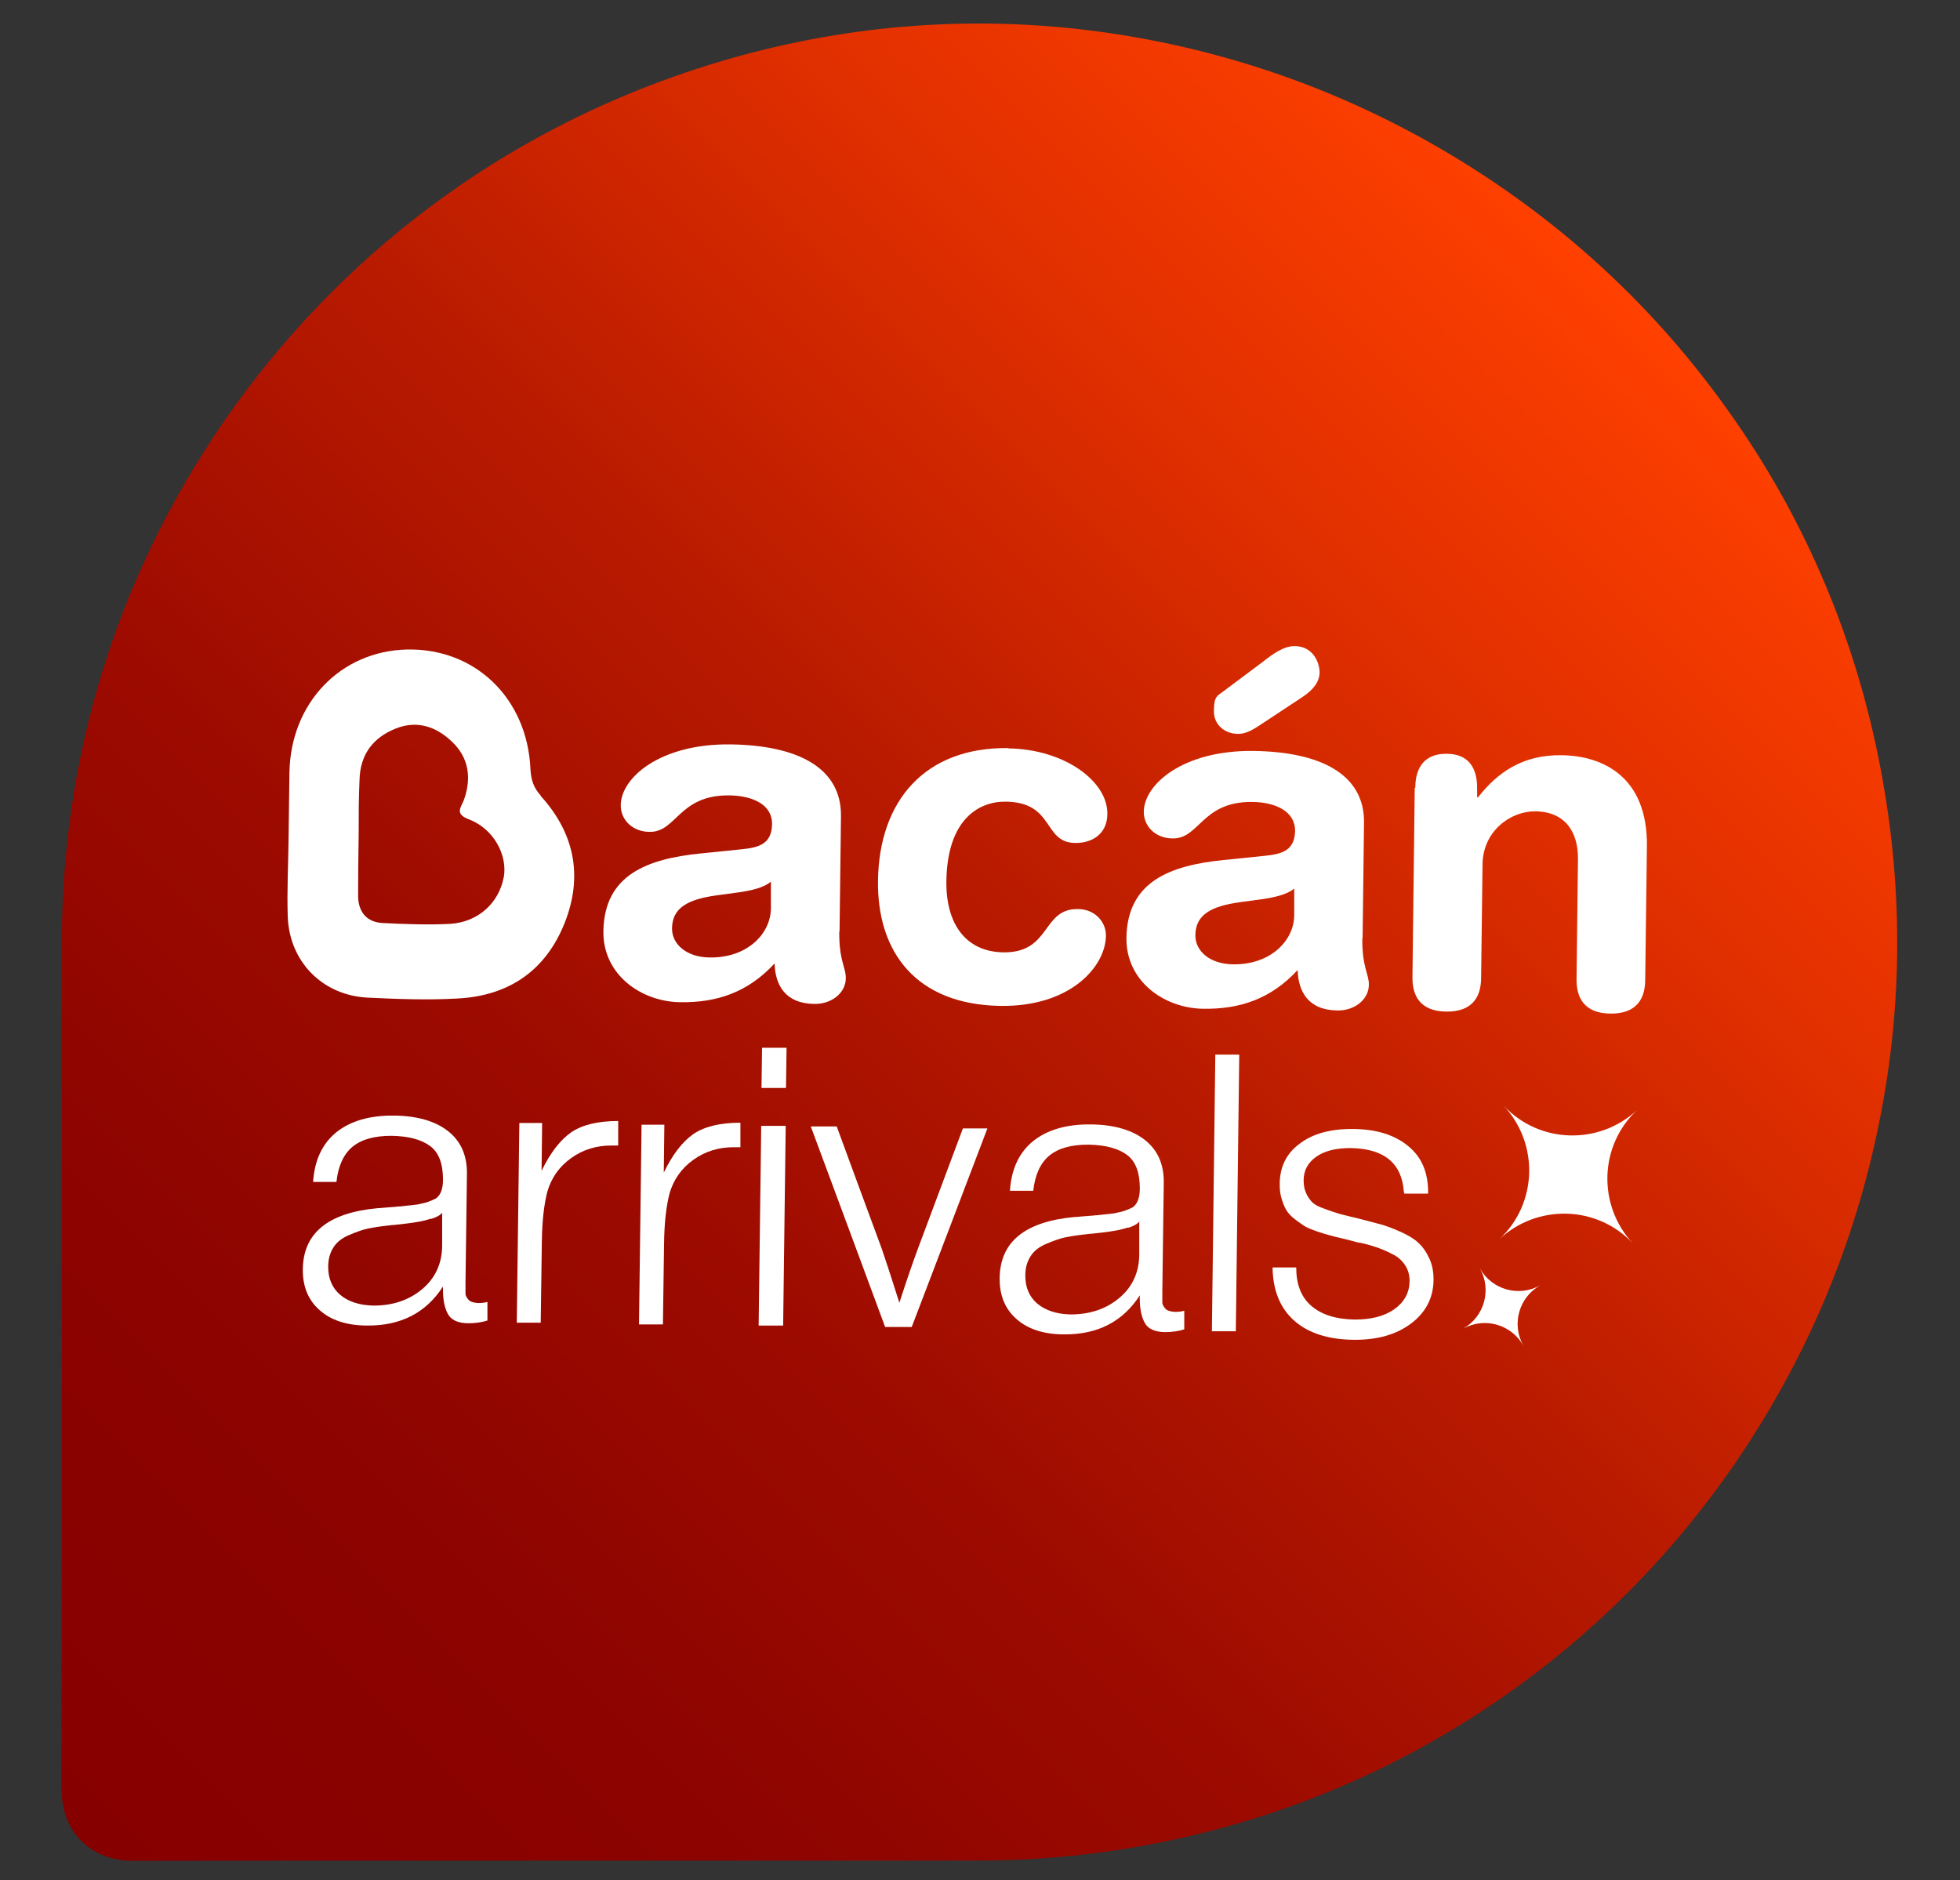
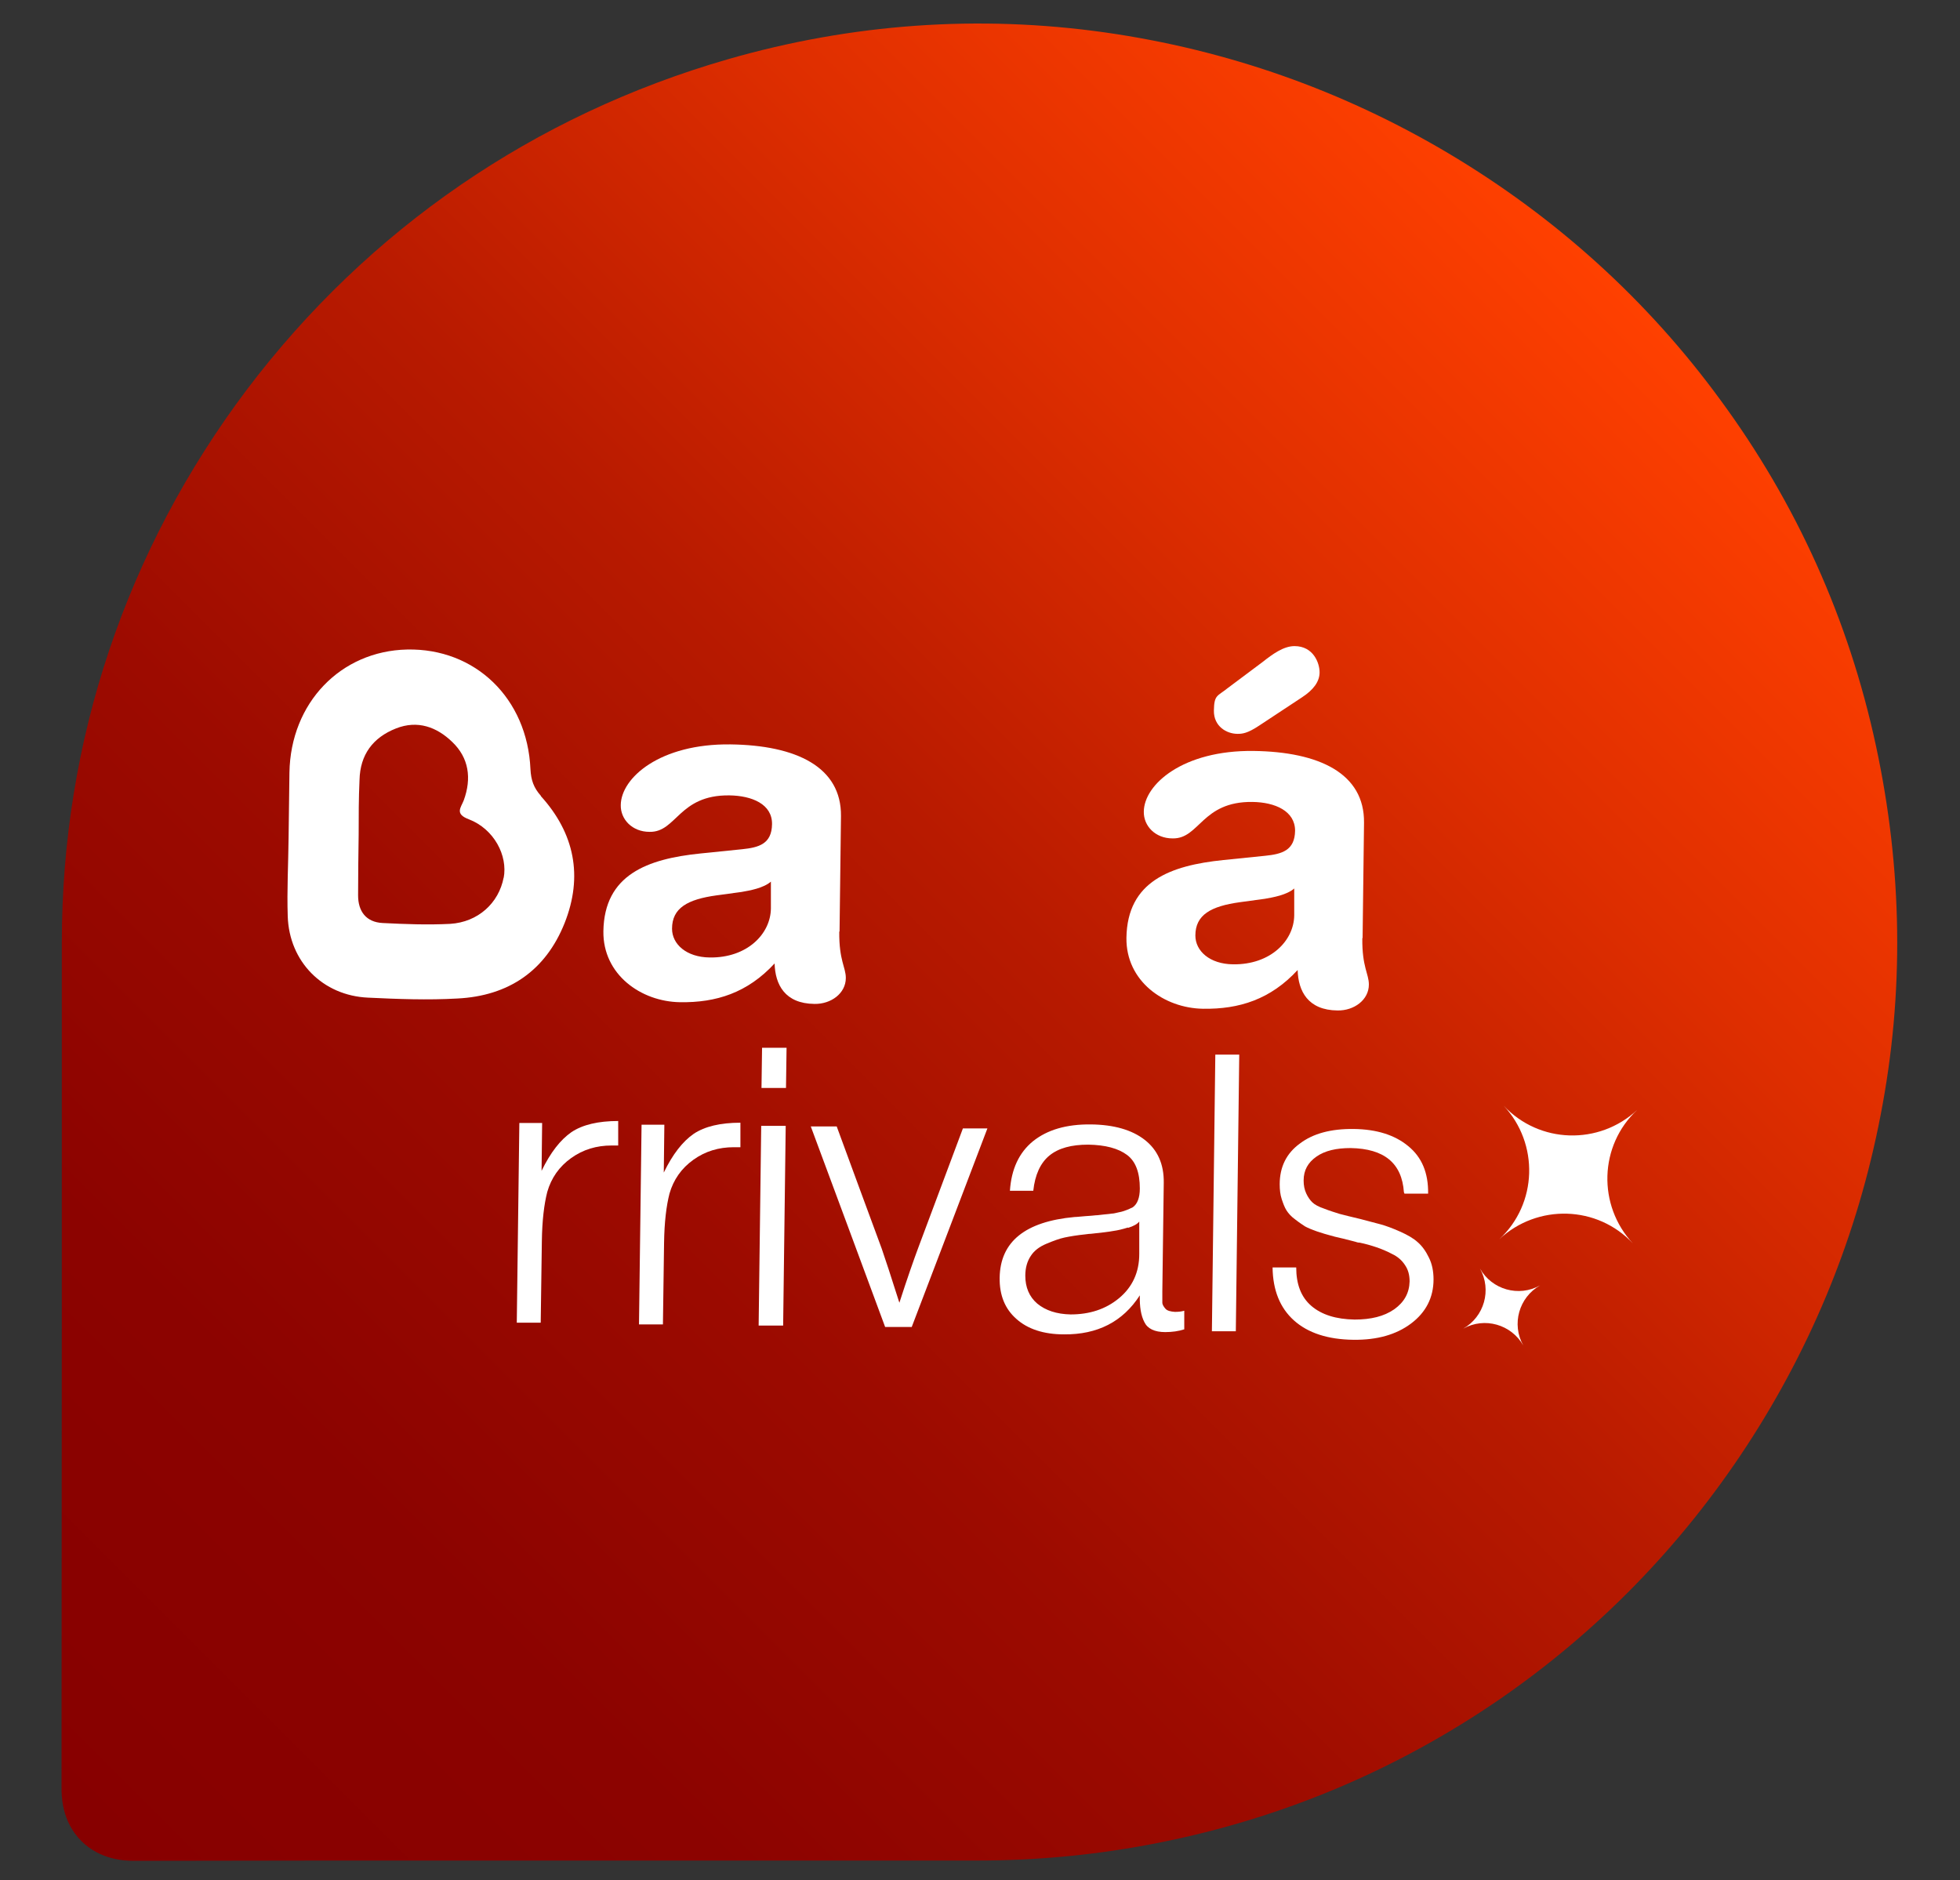
<svg xmlns="http://www.w3.org/2000/svg" version="1.1" viewBox="0 0 688 660">
  <rect x="0" y="0" width="688" height="660" fill="#333333" stroke="none" />
  <defs>
    <style>
      .cls-1 {
        fill: #fff;
      }

      .cls-2 {
        fill: url(#Degradado_sin_nombre_1054);
      }
    </style>
    <linearGradient id="Degradado_sin_nombre_1054" data-name="Degradado sin nombre 1054" x1="28.5" y1="646.3" x2="571.8" y2="103" gradientUnits="userSpaceOnUse">
      <stop offset="0" stop-color="#870000" />
      <stop offset=".2" stop-color="#8c0300" />
      <stop offset=".4" stop-color="#9d0b00" />
      <stop offset=".6" stop-color="#b81a00" />
      <stop offset=".8" stop-color="#de2e00" />
      <stop offset="1" stop-color="#ff4000" />
    </linearGradient>
  </defs>
  <g>
    <g id="Capa_1">
      <path class="cls-2" d="M47.1,653.2c-3.3,0-11.8-.3-18.5-6.9-7-7-7-15.9-7-18.9,0-56,.1-113.1.1-168.2v-128.4c0-70.7,22.6-137.8,65-194.1,42.5-56.2,100.8-96.3,168.8-115.9,43.4-12.5,88-15.7,132.5-9.4,42.8,6.1,83.5,20.4,120.9,42.7,37.5,22.4,69.5,51.4,95,86.3,26.7,36.3,45.1,77.2,54.6,121.4h0c9.3,43.2,10,86.8,1.6,129.8-8,41.5-23.8,80.5-47,116-23.1,35.3-52.4,65.3-87,89.1-35.9,24.6-75.9,41.5-119.1,50.1-20.9,4.2-42.4,6.3-63.8,6.3h-174.5c-39.8,0-81.1,0-121.5.1h-.4.2Z" />
      <g>
-         <path class="cls-1" d="M171.2,463.5c-2.1.7-4.4,1-6.8,1-3.7,0-6.2-1.2-7.3-3.5-1.2-2.3-1.7-5.4-1.6-9.4-6,9.3-14.9,13.8-26.6,13.7-7.2,0-12.8-1.9-16.7-5.4-4-3.5-6-8.3-5.9-14.5.2-12.6,8.9-19.7,26.3-21.3.9,0,2.2-.2,3.8-.3,1.6-.1,2.8-.2,3.6-.3.8,0,1.8-.2,3-.3,1.2-.1,2.1-.2,2.7-.3.6,0,1.3-.2,2.2-.4.9-.2,1.5-.3,2-.5.5-.2,1-.4,1.6-.6.5-.2,1-.5,1.5-.7,1.6-1.1,2.5-3.3,2.5-6.6,0-5.5-1.4-9.5-4.5-11.8-3.1-2.3-7.6-3.5-13.6-3.6-5.9,0-10.4,1.2-13.6,3.8-3.2,2.6-5.1,6.8-5.7,12.4h-8.2c.5-7.6,3.2-13.4,8.1-17.4,5-4,11.7-6,20.4-5.9,8,.1,14.3,1.9,18.8,5.4,4.5,3.5,6.8,8.5,6.7,15.1l-.5,38.1c0,1.8,0,3.1,0,3.9,0,.8.5,1.5,1.1,2.2.7.7,1.8,1,3.3,1.1,1.2,0,2.3-.1,3.3-.4v6.5ZM151.2,427.8c-1.9.6-3.6,1-5.1,1.2-1.5.3-4.2.6-7.9,1-.9,0-1.6.2-2,.2-2.9.3-5.3.7-7.2,1.1-1.9.4-4,1.2-6.4,2.2-2.4,1-4.3,2.4-5.5,4.3-1.2,1.8-1.9,4.1-1.9,6.9,0,4.1,1.4,7.4,4.2,9.8s6.8,3.7,11.7,3.8c6.6,0,12.3-1.8,17-5.7,4.7-3.9,7.1-9.1,7.1-15.5v-11.4c-.7.9-2,1.6-3.9,2.2Z" />
        <path class="cls-1" d="M217,402.1c-.4,0-.8,0-1.3,0-.5,0-.8,0-1,0-5.3,0-10,1.4-14.2,4.4-4.2,3-7,7-8.4,11.9-1.1,4.3-1.8,10-1.9,17.3l-.4,28.6h-8.4c0-.1.9-70.1.9-70.1h8c0,.1-.2,16.8-.2,16.8,3.1-6.4,6.6-10.9,10.5-13.6,3.9-2.6,9.4-3.9,16.4-3.9v8.7Z" />
        <path class="cls-1" d="M259.9,402.7c-.4,0-.8,0-1.3,0-.5,0-.8,0-1,0-5.3,0-10,1.4-14.2,4.4-4.2,3-7,7-8.4,11.9-1.1,4.3-1.8,10-1.9,17.3l-.4,28.6h-8.4c0-.1.9-70.1.9-70.1h8c0,.1-.2,16.8-.2,16.8,3.1-6.4,6.6-10.9,10.5-13.6,3.9-2.6,9.4-3.9,16.4-3.9v8.7Z" />
        <path class="cls-1" d="M274.9,465.3h-8.6c0-.1.9-70.1.9-70.1h8.6c0,.1-.9,70.1-.9,70.1ZM275.9,381.9h-8.6c0-.1.2-14.1.2-14.1h8.6c0,.1-.2,14.1-.2,14.1Z" />
        <path class="cls-1" d="M320,465.8h-9.3c0-.1-26.1-70.4-26.1-70.4h9.1c0,.1,15.8,42.9,15.8,42.9,1.2,3.5,3.3,9.8,6.2,19,2.8-8.7,5.1-15.2,6.7-19.5l15.6-41.7h8.6c0,.1-26.6,69.8-26.6,69.8Z" />
        <path class="cls-1" d="M415.8,466.6c-2.1.7-4.4,1-6.8,1-3.7,0-6.2-1.2-7.3-3.5-1.2-2.3-1.7-5.4-1.6-9.4-6,9.3-14.9,13.8-26.6,13.7-7.2,0-12.8-1.9-16.7-5.4-4-3.5-6-8.3-5.9-14.5.2-12.6,8.9-19.7,26.3-21.3.9,0,2.2-.2,3.8-.3s2.8-.2,3.6-.3c.8,0,1.8-.2,3-.3,1.2-.1,2.1-.2,2.7-.3.6,0,1.3-.2,2.2-.4.9-.2,1.5-.3,2-.5.5-.2,1-.4,1.6-.6.5-.2,1-.5,1.5-.7,1.6-1.1,2.5-3.3,2.5-6.6,0-5.5-1.4-9.5-4.5-11.8-3.1-2.3-7.6-3.5-13.6-3.6-5.9,0-10.4,1.2-13.6,3.8-3.2,2.6-5.1,6.8-5.7,12.4h-8.2c.5-7.6,3.2-13.4,8.1-17.4,5-4,11.7-6,20.4-5.9,8,.1,14.3,1.9,18.8,5.4,4.5,3.5,6.8,8.5,6.7,15.1l-.5,38.1c0,1.8,0,3.1,0,3.9,0,.8.5,1.5,1.1,2.2s1.8,1,3.3,1.1c1.2,0,2.3-.1,3.3-.4v6.5ZM395.9,430.9c-1.9.6-3.6,1-5.1,1.2-1.5.3-4.2.6-7.9,1-.9,0-1.6.2-2,.2-2.9.3-5.3.7-7.2,1.1s-4,1.2-6.4,2.2c-2.4,1-4.3,2.4-5.5,4.3-1.2,1.8-1.9,4.1-1.9,6.9,0,4.1,1.4,7.4,4.2,9.8,2.9,2.4,6.8,3.7,11.7,3.8,6.6,0,12.3-1.8,17-5.7s7.1-9.1,7.1-15.5v-11.4c-.7.9-2,1.6-3.9,2.2Z" />
        <path class="cls-1" d="M433.8,467.3h-8.4c0-.1,1.2-97.1,1.2-97.1h8.4c0,.1-1.2,97.1-1.2,97.1Z" />
        <path class="cls-1" d="M492.8,418.5c-.7-10.2-6.9-15.3-18.7-15.5-5,0-9,.9-12,3s-4.5,4.8-4.5,8.4c0,1.7.3,3.2.9,4.5s1.3,2.3,2.1,3.1c.8.8,2.2,1.6,4.3,2.3,2,.8,3.8,1.3,5.3,1.8,1.5.4,3.9,1,7.3,1.8,3,.8,5.4,1.4,7.2,1.9,1.8.5,4,1.3,6.7,2.5,2.7,1.2,4.8,2.4,6.3,3.8,1.5,1.3,2.8,3.1,3.9,5.4,1.1,2.2,1.6,4.8,1.6,7.6,0,6.4-2.7,11.6-7.9,15.5-5.2,3.9-11.9,5.8-20.2,5.7-9-.1-16-2.4-20.9-6.8s-7.4-10.6-7.5-18.6h8.3c0,5.9,1.7,10.4,5.3,13.5,3.6,3.1,8.7,4.7,15.2,4.8,5.7,0,10.3-1.1,13.9-3.6,3.5-2.5,5.3-5.7,5.4-9.8,0-2.2-.5-4.1-1.6-5.7-1.1-1.7-2.6-3-4.5-3.9-1.9-1-3.8-1.8-5.6-2.4s-3.8-1.2-5.9-1.6c-.6,0-1.1-.2-1.4-.3-.6-.2-2.1-.5-4.3-1.1-2.3-.5-3.8-.9-4.8-1.2-.9-.2-2.4-.7-4.3-1.3-2-.7-3.4-1.3-4.3-1.8-.9-.6-2-1.3-3.4-2.4-1.4-1-2.4-2.1-3.1-3.2s-1.2-2.5-1.7-4c-.5-1.5-.7-3.3-.7-5.2,0-6.1,2.4-10.9,7.1-14.3,4.6-3.5,10.9-5.2,18.9-5.1,8,.1,14.4,2.1,19.1,6,4.8,3.9,7.1,9.4,7,16.7h-8.3Z" />
      </g>
      <g>
        <path class="cls-1" d="M294.6,327.1c-.1,10.1,2.3,12.4,2.3,16.2,0,5.4-5.2,9.2-11,9.1-10.4-.1-13.8-6.8-14-14.2-9.5,10.3-20.5,13.8-33.2,13.6-13.7-.2-27.1-9.7-26.9-24.9.3-19.9,15.5-25.4,34-27.3l14.7-1.5c5.8-.6,10.4-1.8,10.5-8.8s-7-10-15-10.1c-17.8-.2-18.5,13-28,12.8-6.1,0-10.2-4.4-10.1-9.4.1-9.6,13.8-21.6,38.5-21.3,23.1.3,39,7.9,38.8,25.2l-.5,40.4ZM270.7,309.4c-2.7,2.4-7.6,3.2-10.4,3.7l-8.8,1.2c-10.1,1.4-15.6,4.4-15.6,11.7,0,5.4,5,10,13.2,10.1,13.2.2,21.4-8.3,21.5-17.2v-9.4Z" />
-         <path class="cls-1" d="M353.9,262.7c20.1.3,35,11.8,34.8,23,0,6.9-5.2,10.3-11.3,10.2-11.4-.1-7.1-14.3-24.4-14.5-9.4-.1-20.5,6.2-20.8,27.9-.2,15,6.8,24.8,20,25,16.8.2,13.4-15.3,26.1-15.2,6.1,0,10,4.6,9.9,9.4-.1,10.6-12.2,24.9-36.9,24.6-29.7-.4-43.5-18.9-43.1-44.1.4-27.7,16.3-46.8,45.8-46.4Z" />
        <path class="cls-1" d="M478.2,329.4c-.1,10.1,2.3,12.4,2.3,16.2,0,5.4-5.2,9.2-11,9.1-10.4-.1-13.8-6.8-14-14.2-9.5,10.3-20.5,13.8-33.2,13.6-13.7-.2-27.1-9.7-26.9-24.9.3-19.9,15.5-25.4,34-27.3l14.7-1.5c5.8-.6,10.4-1.8,10.5-8.8,0-6.9-7-10-15-10.1-17.8-.2-18.5,13-28,12.8-6.1,0-10.2-4.4-10.1-9.4.1-9.6,13.8-21.6,38.5-21.3,23.1.3,39,7.9,38.8,25.2l-.5,40.4ZM454.4,311.8c-2.7,2.4-7.6,3.2-10.4,3.7l-8.8,1.2c-10.1,1.4-15.6,4.4-15.6,11.7,0,5.4,5,10,13.2,10.1,13.2.2,21.4-8.3,21.5-17.2v-9.4ZM443.3,232.3c3.3-2.6,7.2-5.5,11.1-5.5,6.6,0,8.8,5.9,8.8,9.2s-2.2,6.2-6.2,8.8l-15,9.9c-4.2,2.8-6,2.9-7.6,2.9-3.8,0-8.4-2.6-8.3-8.2s1.2-4.9,4.9-7.9l12.3-9.2Z" />
-         <path class="cls-1" d="M496.8,276.5c0-7.3,3.5-12,11-11.9,7.6,0,10.8,4.9,10.7,12.2v3.1s.3,0,.3,0c6.9-8.8,15.7-15,29.4-14.8,14.5.2,30.2,7.6,29.9,32l-.6,46.8c0,6.4-2.8,12-12.2,11.9s-12-5.8-11.9-12.2l.5-42c.1-9.7-4.6-16.7-15-16.8-8.4-.1-18.4,6.7-18.5,18.7l-.5,39.7c0,6.4-2.8,12-12.2,11.9-9.4-.1-12-5.8-11.9-12.2l.8-66.4Z" />
        <path class="cls-1" d="M189.9,279.4c-2.6-2.9-3.5-5.6-3.7-9.4-1.1-24.9-19.4-42.5-43.3-42-23.3.5-40.9,18.7-41.3,43.2-.1,7.6-.2,15.3-.3,22.9h0c-.1,9.2-.6,18.4-.3,27.5.5,16,12.3,27.9,28.2,28.6,10.4.5,20.9.9,31.4.3,17.9-.9,30.9-9.7,37.6-26.5,6.5-16.4,3.5-31.5-8.4-44.6M176.8,308c-1.7,9-9,15.7-18.8,16.3-7.9.4-15.8.1-23.7-.3-5.8-.3-8.6-4.1-8.6-9.7,0-7.1.1-14.3.2-21.4,0-6.4,0-12.7.3-19.1.2-8.9,4.7-14.9,12.8-18.1,7.6-3,14.3-.5,19.7,4.7,5.9,5.6,6.9,12.8,4.1,20.5-1,2.6-3.3,4.8,1.8,6.7,8.8,3.4,13.7,12.7,12.2,20.6" />
      </g>
-       <path class="cls-1" d="M526.3,435c13.4-12.5,14-33.5,1.5-46.9,12.5,13.4,33.5,14,46.9,1.5-13.4,12.5-14,33.5-1.5,46.9-12.5-13.4-33.5-14-46.9-1.5Z" />
+       <path class="cls-1" d="M526.3,435c13.4-12.5,14-33.5,1.5-46.9,12.5,13.4,33.5,14,46.9,1.5-13.4,12.5-14,33.5-1.5,46.9-12.5-13.4-33.5-14-46.9-1.5" />
      <path class="cls-1" d="M534.7,472.3c-4.2-7.5-1.5-16.9,5.9-21.1-7.5,4.2-16.9,1.5-21.1-5.9,4.2,7.5,1.5,16.9-5.9,21.1,7.5-4.2,16.9-1.5,21.1,5.9Z" />
    </g>
  </g>
</svg>